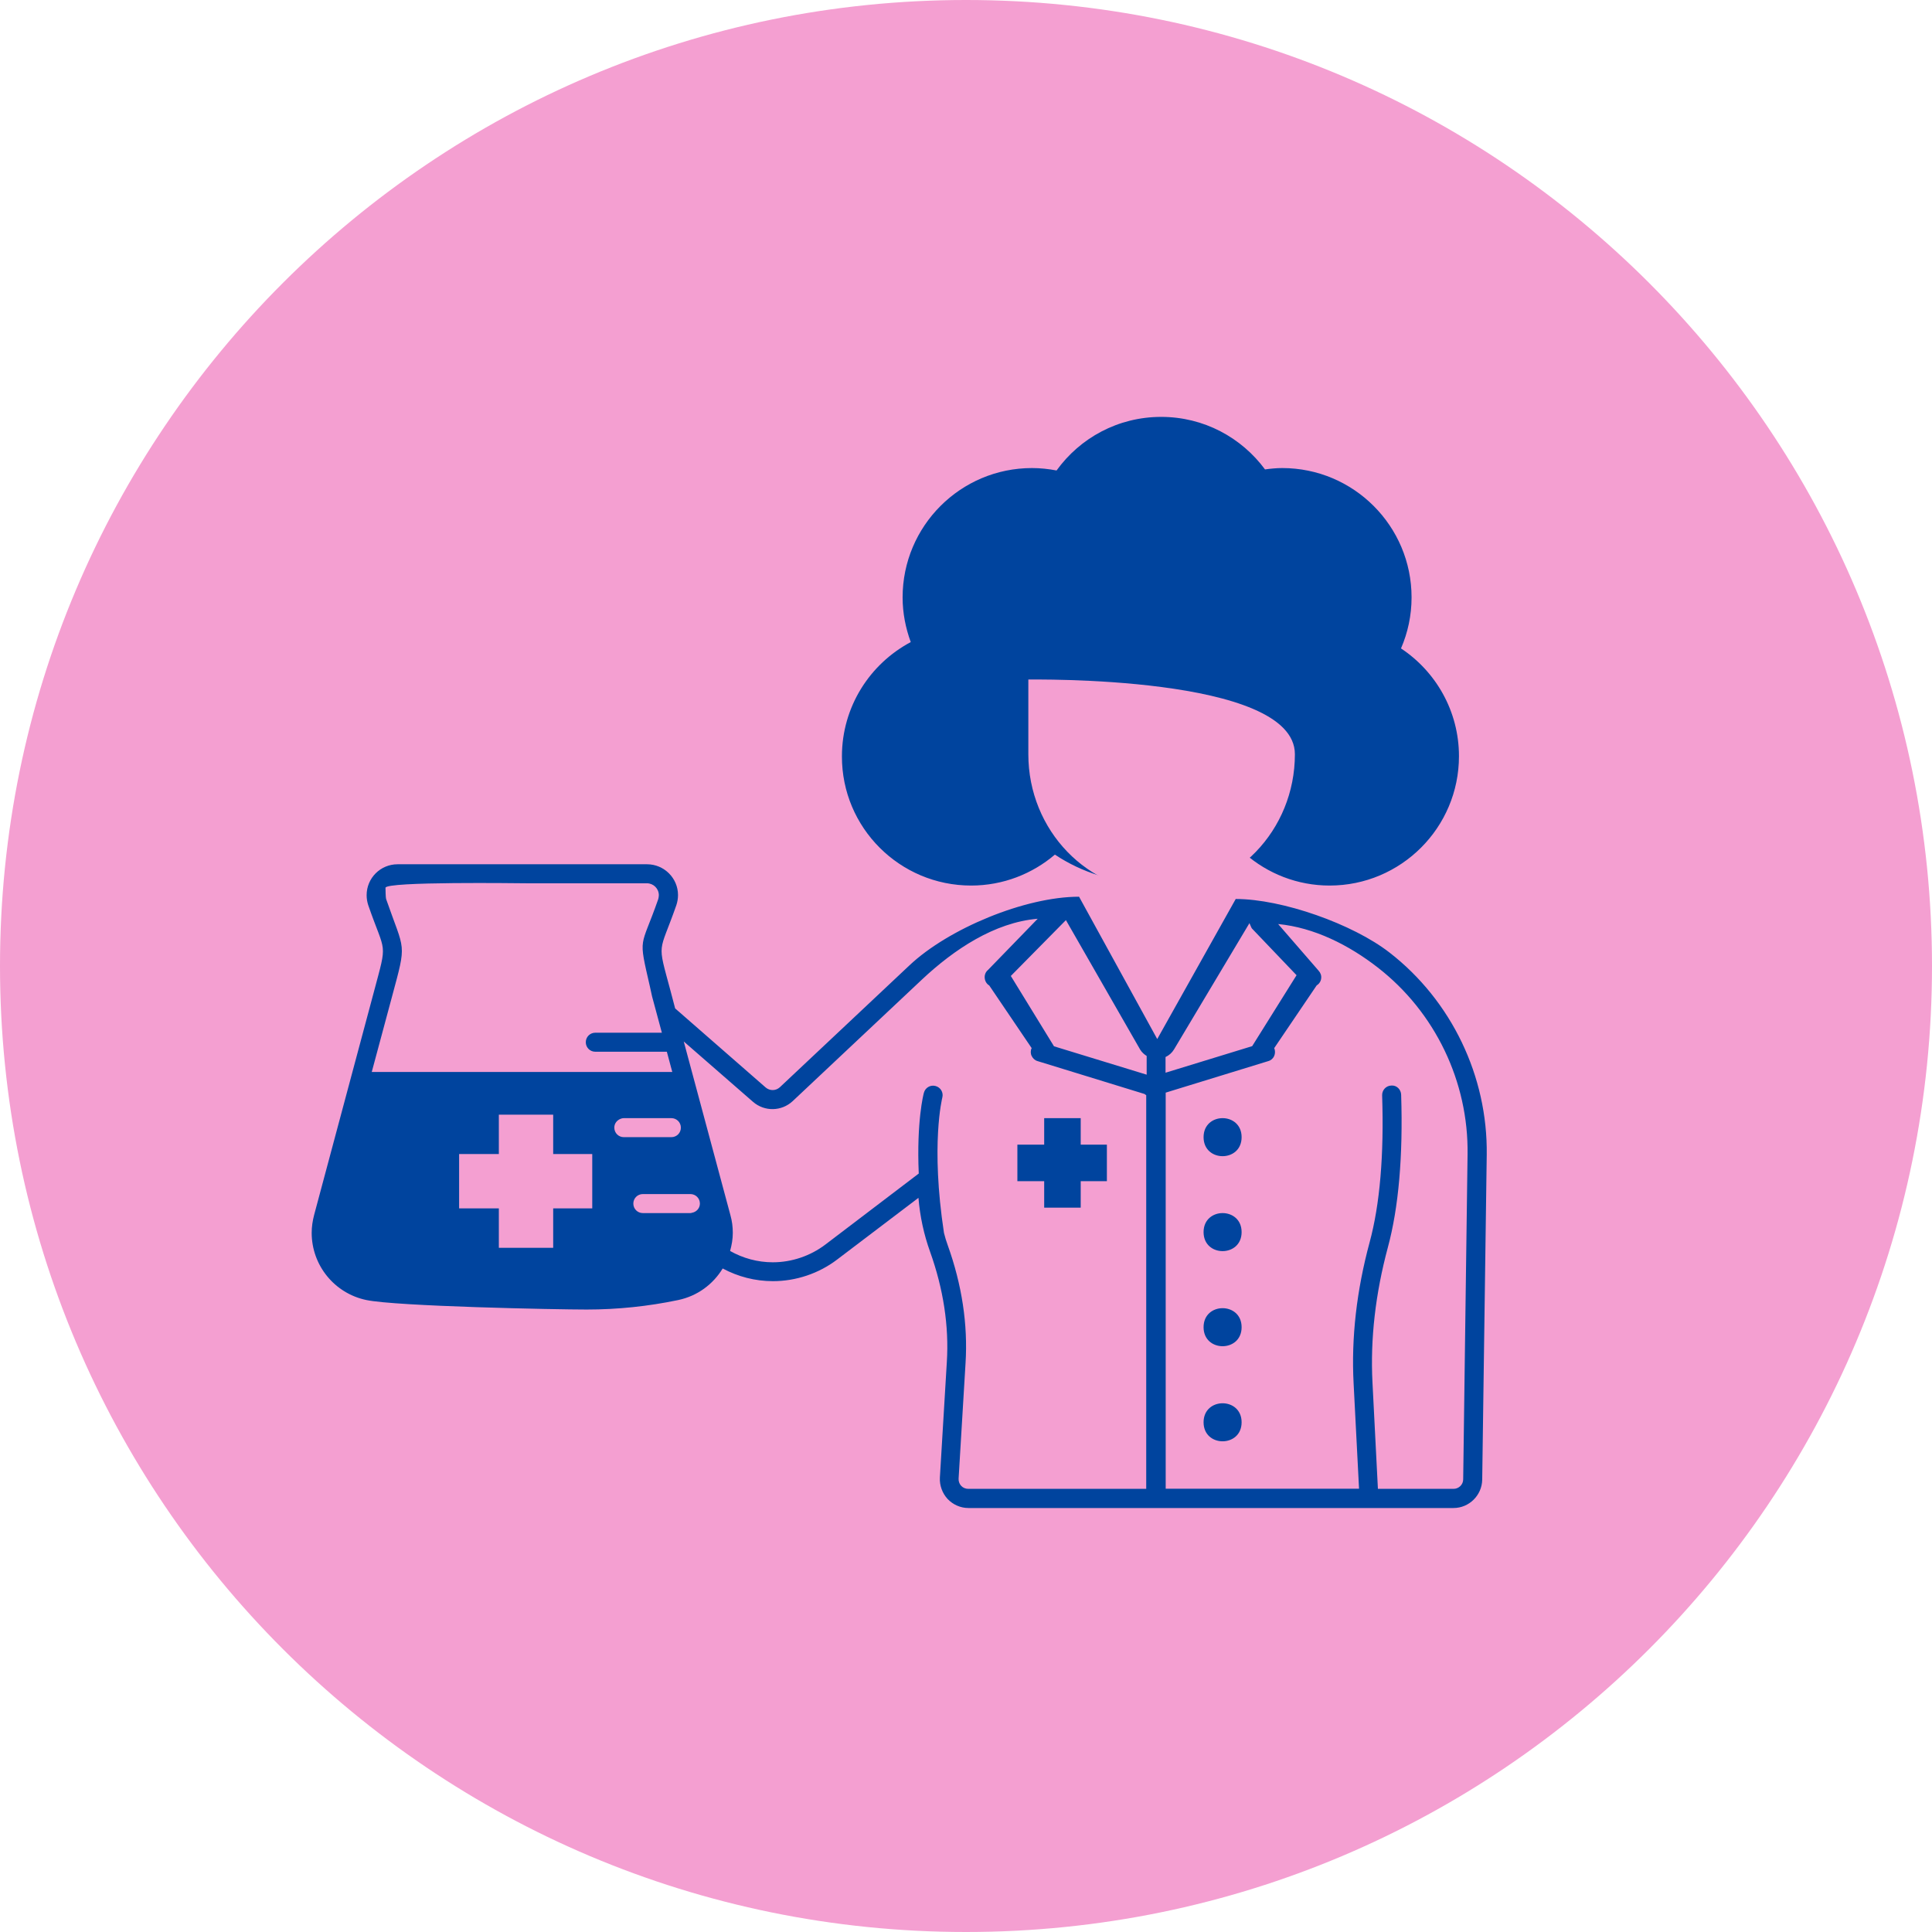
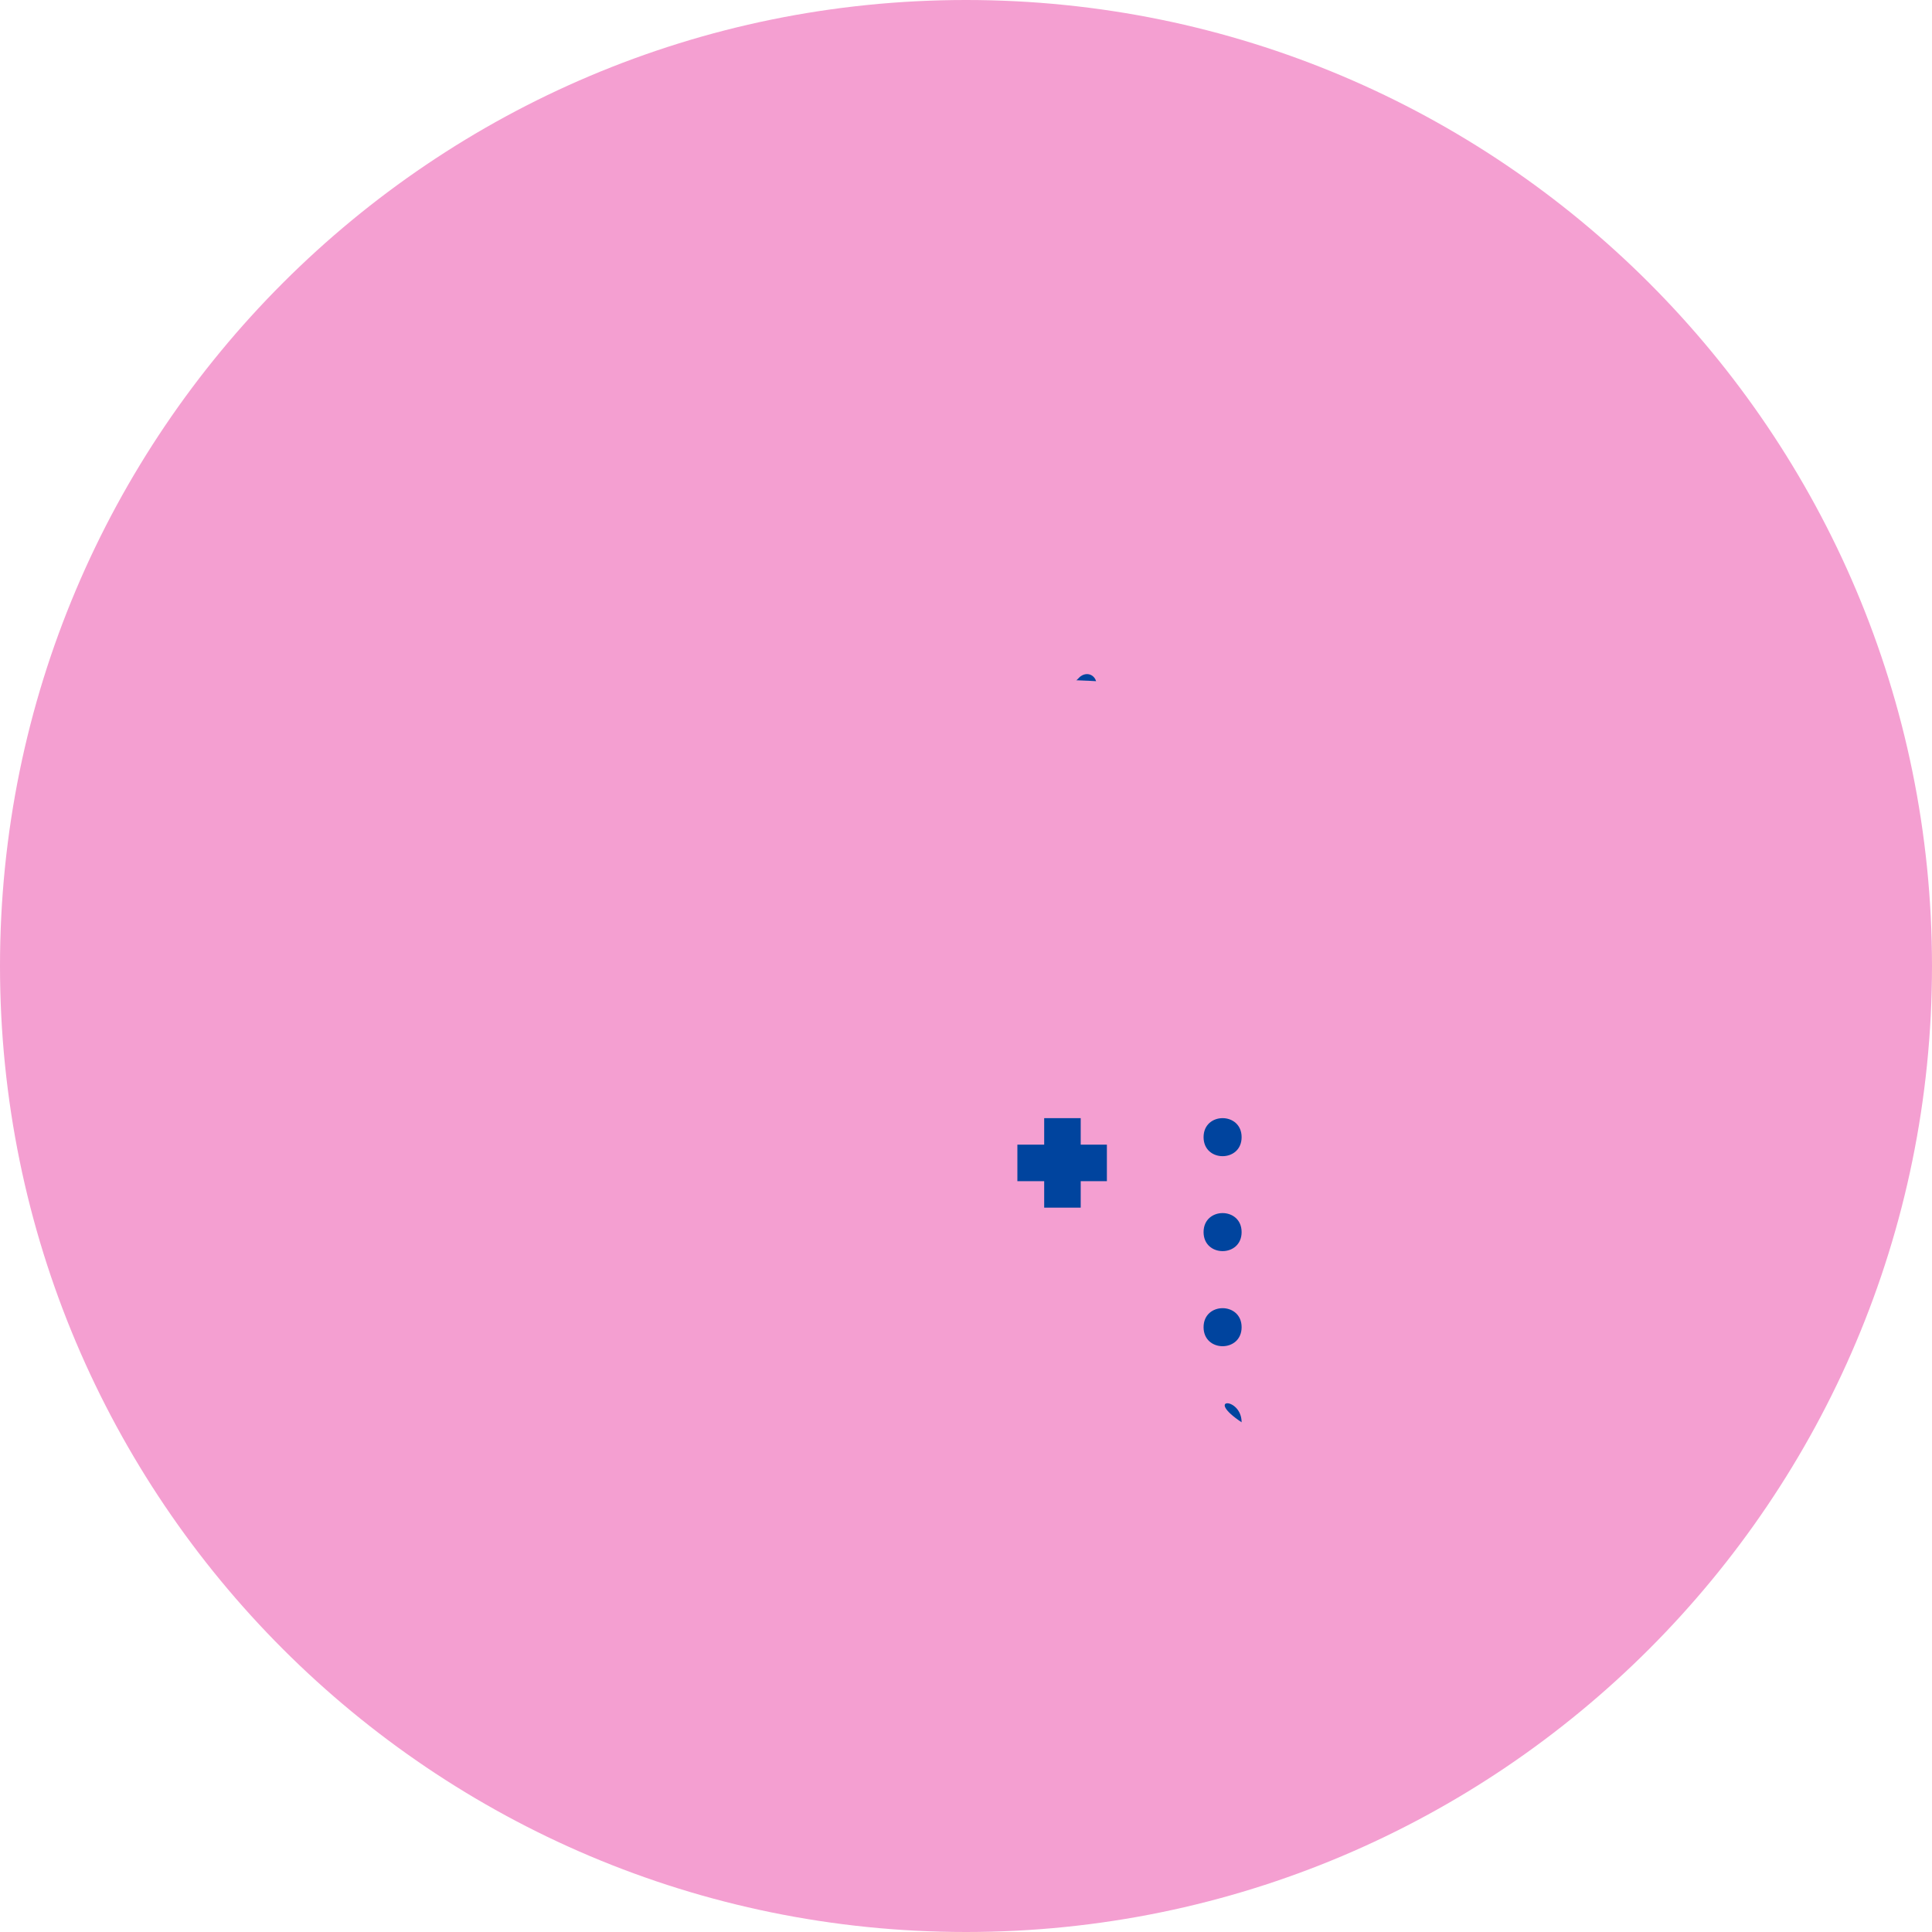
<svg xmlns="http://www.w3.org/2000/svg" version="1.1" id="Calque_1" x="0px" y="0px" viewBox="0 0 128 128" style="enable-background:new 0 0 128 128;" xml:space="preserve" width="128" height="128">
  <style type="text/css">
	.st0{fill:#F49FD1;}
	.st1{fill:#00449E;}
</style>
  <path class="st0" d="M128,64c0,35.35-28.65,64-64,64S0,99.35,0,64S28.65,0,64,0S128,28.65,128,64" />
-   <path class="st1" d="M92.06,63.11c-2.43-1.89-7.11-3.55-10.19-3.55l-5.2,9.28l-5.18-9.43c-3.57,0-8.66,2.11-11.25,4.56l-8.57,8.06  c-0.27,0.25-0.67,0.25-0.94,0.02l-6-5.24l-0.3-1.14c-0.91-3.39-0.78-2.38,0.38-5.7c0.07-0.21,0.11-0.44,0.11-0.67  c0-1.12-0.92-2.04-2.05-2.04H26.34c-1.13,0-2.05,0.91-2.05,2.05c0,0.23,0.04,0.46,0.11,0.67c1.15,3.32,1.28,2.31,0.38,5.7  L20.81,80.5c-0.1,0.38-0.16,0.78-0.16,1.18c0,2.15,1.51,4.01,3.62,4.45c2,0.42,12.57,0.63,14.6,0.63s4.07-0.21,6.07-0.63  c1.27-0.27,2.3-1.04,2.94-2.09c1.01,0.54,2.14,0.84,3.33,0.84c1.53,0,3.04-0.51,4.25-1.43l5.39-4.09c0.1,1.23,0.36,2.43,0.77,3.57  c0.88,2.46,1.26,4.92,1.11,7.31l-0.46,7.65c-0.03,0.52,0.16,1.04,0.51,1.42c0.36,0.38,0.86,0.6,1.38,0.6H96.3  c1.03,0,1.88-0.84,1.9-1.87l0.3-21.53C98.57,71.3,96.16,66.29,92.06,63.11L92.06,63.11z M82.96,69.31l-5.74,1.76v-1.04  c0.22-0.1,0.42-0.27,0.56-0.5l5-8.37l0.12,0.28c0.02,0.02,0.02,0.05,0.04,0.07l2.96,3.1L82.96,69.31z M66.97,64.66l3.65-3.7  l4.92,8.58c0.11,0.18,0.27,0.32,0.43,0.42v1.24l-6.14-1.88L66.97,64.66z M42.86,58.52c0.43,0,0.79,0.35,0.79,0.79  c0,0.09-0.02,0.18-0.04,0.26c-1.17,3.36-1.34,2.35-0.55,5.8c0.05,0.21,0.09,0.43,0.14,0.64l0.41,1.52l0.24,0.89h-4.41  c-0.35,0-0.63,0.28-0.63,0.63s0.28,0.63,0.63,0.63h4.74l0.36,1.34H24.63L25.98,66c0.98-3.65,0.84-2.87-0.4-6.44  c-0.03-0.08-0.04-0.65-0.04-0.74c0-0.43,8.88-0.3,9.32-0.3H42.86z M41.02,74.17c0.09-0.05,0.2-0.09,0.31-0.09h3.15  c0.35,0,0.63,0.28,0.63,0.63s-0.28,0.63-0.63,0.63h-3.15c-0.35,0-0.63-0.28-0.63-0.63C40.7,74.47,40.83,74.28,41.02,74.17  L41.02,74.17z M42.59,79.11h3.15c0.35,0,0.63,0.28,0.63,0.63c0,0.31-0.23,0.56-0.53,0.61c-0.04,0.01-0.06,0.02-0.1,0.02h-3.15  c-0.35,0-0.63-0.28-0.63-0.63C41.96,79.39,42.24,79.11,42.59,79.11z M63.68,98.44c-0.12-0.13-0.18-0.3-0.17-0.48l0.46-7.65  c0.16-2.56-0.24-5.19-1.18-7.81c-0.1-0.27-0.18-0.54-0.25-0.82c-0.89-5.85-0.12-8.91-0.11-8.96c0.09-0.34-0.11-0.68-0.45-0.77  s-0.68,0.11-0.77,0.45c-0.03,0.1-0.49,1.89-0.34,5.35l-6.18,4.7c-1,0.76-2.24,1.18-3.49,1.18c-1.01,0-1.98-0.27-2.83-0.75  c0.11-0.39,0.18-0.79,0.18-1.2c0-0.4-0.05-0.79-0.16-1.18L45.3,69l4.59,4c0.76,0.66,1.89,0.64,2.63-0.05l8.57-8.06  c2.11-1.98,4.8-3.78,7.66-4.02l-3.29,3.39c-0.16,0.13-0.24,0.33-0.22,0.54s0.13,0.39,0.3,0.49l2.81,4.15  c-0.08,0.16-0.08,0.36,0,0.52s0.21,0.29,0.39,0.34l7.09,2.18c0.04,0.03,0.07,0.06,0.11,0.08v26.08H64.15  C63.97,98.64,63.8,98.57,63.68,98.44L63.68,98.44z M96.94,98.01c0,0.35-0.29,0.63-0.64,0.63h-5.01l-0.36-7.05  c-0.15-2.89,0.2-5.9,1.02-8.95c0.71-2.63,1.01-6.03,0.88-10.11c-0.01-0.35-0.3-0.64-0.65-0.61c-0.35,0.01-0.62,0.3-0.61,0.65  c0.13,3.96-0.15,7.23-0.83,9.74c-0.86,3.18-1.22,6.32-1.06,9.34l0.36,6.98H77.23V72.39l6.8-2.09c0.18-0.05,0.32-0.18,0.39-0.34  c0.07-0.17,0.07-0.36,0-0.52l2.81-4.15c0.16-0.1,0.28-0.27,0.3-0.46c0.03-0.19-0.04-0.38-0.17-0.52l-2.68-3.09  c2.39,0.23,4.7,1.4,6.6,2.88c3.8,2.95,6.02,7.57,5.95,12.38L96.94,98.01z" />
  <path class="st1" d="M82.26,75.34c0,1.68-2.52,1.68-2.52,0S82.26,73.66,82.26,75.34" />
  <path class="st1" d="M82.26,81.63c0,1.68-2.52,1.68-2.52,0S82.26,79.95,82.26,81.63" />
  <path class="st1" d="M82.26,87.93c0,1.68-2.52,1.68-2.52,0S82.26,86.25,82.26,87.93" />
-   <path class="st1" d="M82.26,94.23c0,1.68-2.52,1.68-2.52,0C79.74,92.55,82.26,92.55,82.26,94.23" />
-   <path class="st1" d="M64.34,58.67c2.12,0,4.06-0.78,5.55-2.05c1.79,1.19,3.94,1.88,6.25,1.88c2.35,0,4.53-0.71,6.34-1.94  c1.5,1.31,3.46,2.11,5.61,2.11c4.73,0,8.57-3.84,8.57-8.57c0-2.98-1.53-5.61-3.84-7.14c0.45-1.04,0.7-2.18,0.7-3.38  c0-4.73-3.84-8.57-8.57-8.57c-0.39,0-0.77,0.04-1.14,0.09c-1.56-2.11-4.05-3.48-6.88-3.48c-2.86,0-5.38,1.4-6.93,3.55  c-0.53-0.1-1.07-0.16-1.63-0.16c-4.73,0-8.57,3.84-8.57,8.57c0,1.04,0.2,2.03,0.54,2.96c-2.71,1.44-4.56,4.29-4.56,7.57  C55.77,54.84,59.61,58.67,64.34,58.67L64.34,58.67z" />
+   <path class="st1" d="M82.26,94.23C79.74,92.55,82.26,92.55,82.26,94.23" />
  <path class="st1" d="M71.62,44.79c-0.02,0.02-0.05,0.03-0.07,0.05l-2.21,2.21c-0.25,0.25-0.25,0.64,0,0.89c0,0,0.01,0.01,0.02,0.01  c0.12,0.11,0.27,0.17,0.43,0.17s0.32-0.06,0.45-0.18l2.21-2.21c0.25-0.25,0.25-0.64,0-0.89C72.22,44.61,71.88,44.61,71.62,44.79z" />
-   <path class="st1" d="M76.01,44.29c-0.03-0.03-0.07-0.05-0.11-0.07c-0.24-0.16-0.55-0.14-0.77,0.06c0,0-0.01,0.01-0.02,0.01  L72.9,46.5c-0.09,0.09-0.13,0.19-0.16,0.3c-0.02,0.07-0.02,0.15-0.02,0.22c0.02,0.13,0.07,0.27,0.17,0.37  c0.02,0.02,0.05,0.03,0.07,0.05c0.11,0.08,0.24,0.14,0.37,0.14c0.16,0,0.32-0.06,0.45-0.18l2.21-2.21c0.19-0.19,0.23-0.46,0.13-0.7  C76.11,44.41,76.07,44.35,76.01,44.29z" />
  <path class="st0" d="M85.79,49.97c0,5.05-3.95,9.14-8.83,9.14s-8.83-4.09-8.83-9.14v-4.95C68.13,45.03,85.79,44.69,85.79,49.97z" />
  <rect x="69.18" y="74.08" class="st1" width="2.42" height="5.93" />
  <rect x="69.16" y="74.08" transform="matrix(6.123234e-17 -1 1 6.123234e-17 -6.676 147.416)" class="st1" width="2.42" height="5.93" />
-   <rect x="33.05" y="73.85" class="st0" width="3.6" height="8.82" />
-   <rect x="33.02" y="73.85" transform="matrix(6.123234e-17 -1 1 6.123234e-17 -43.432 113.078)" class="st0" width="3.6" height="8.82" />
</svg>